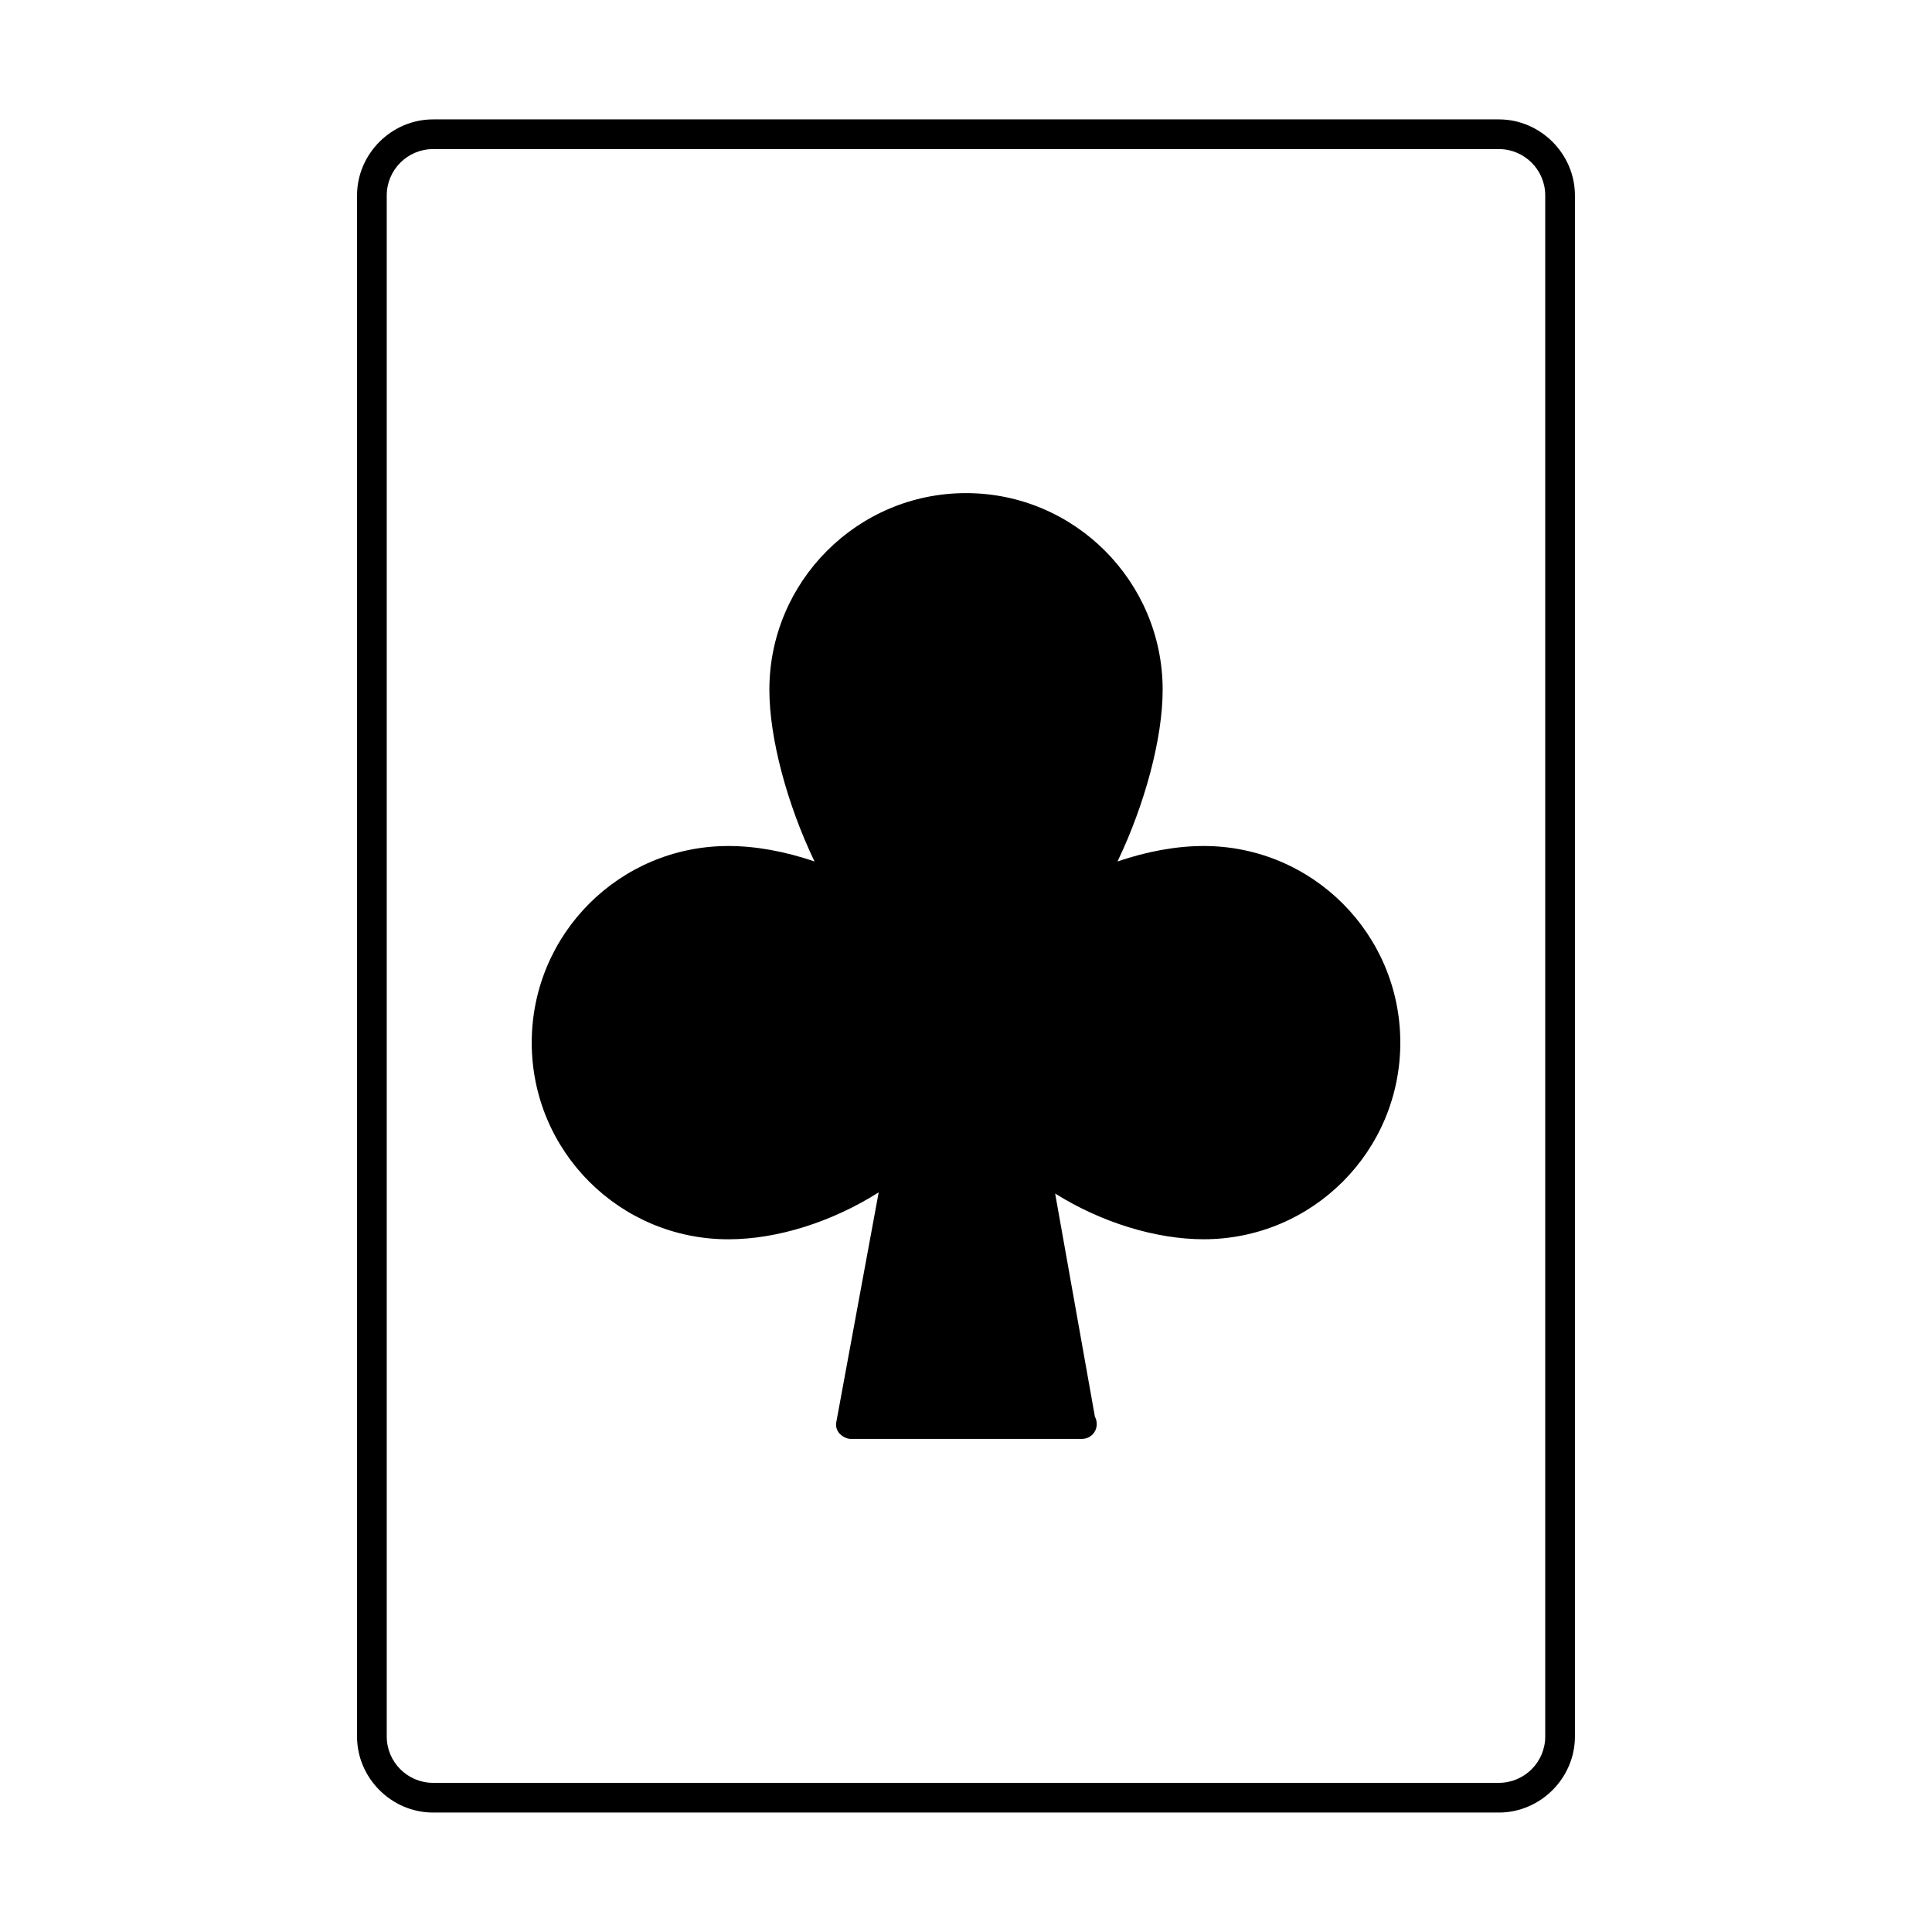
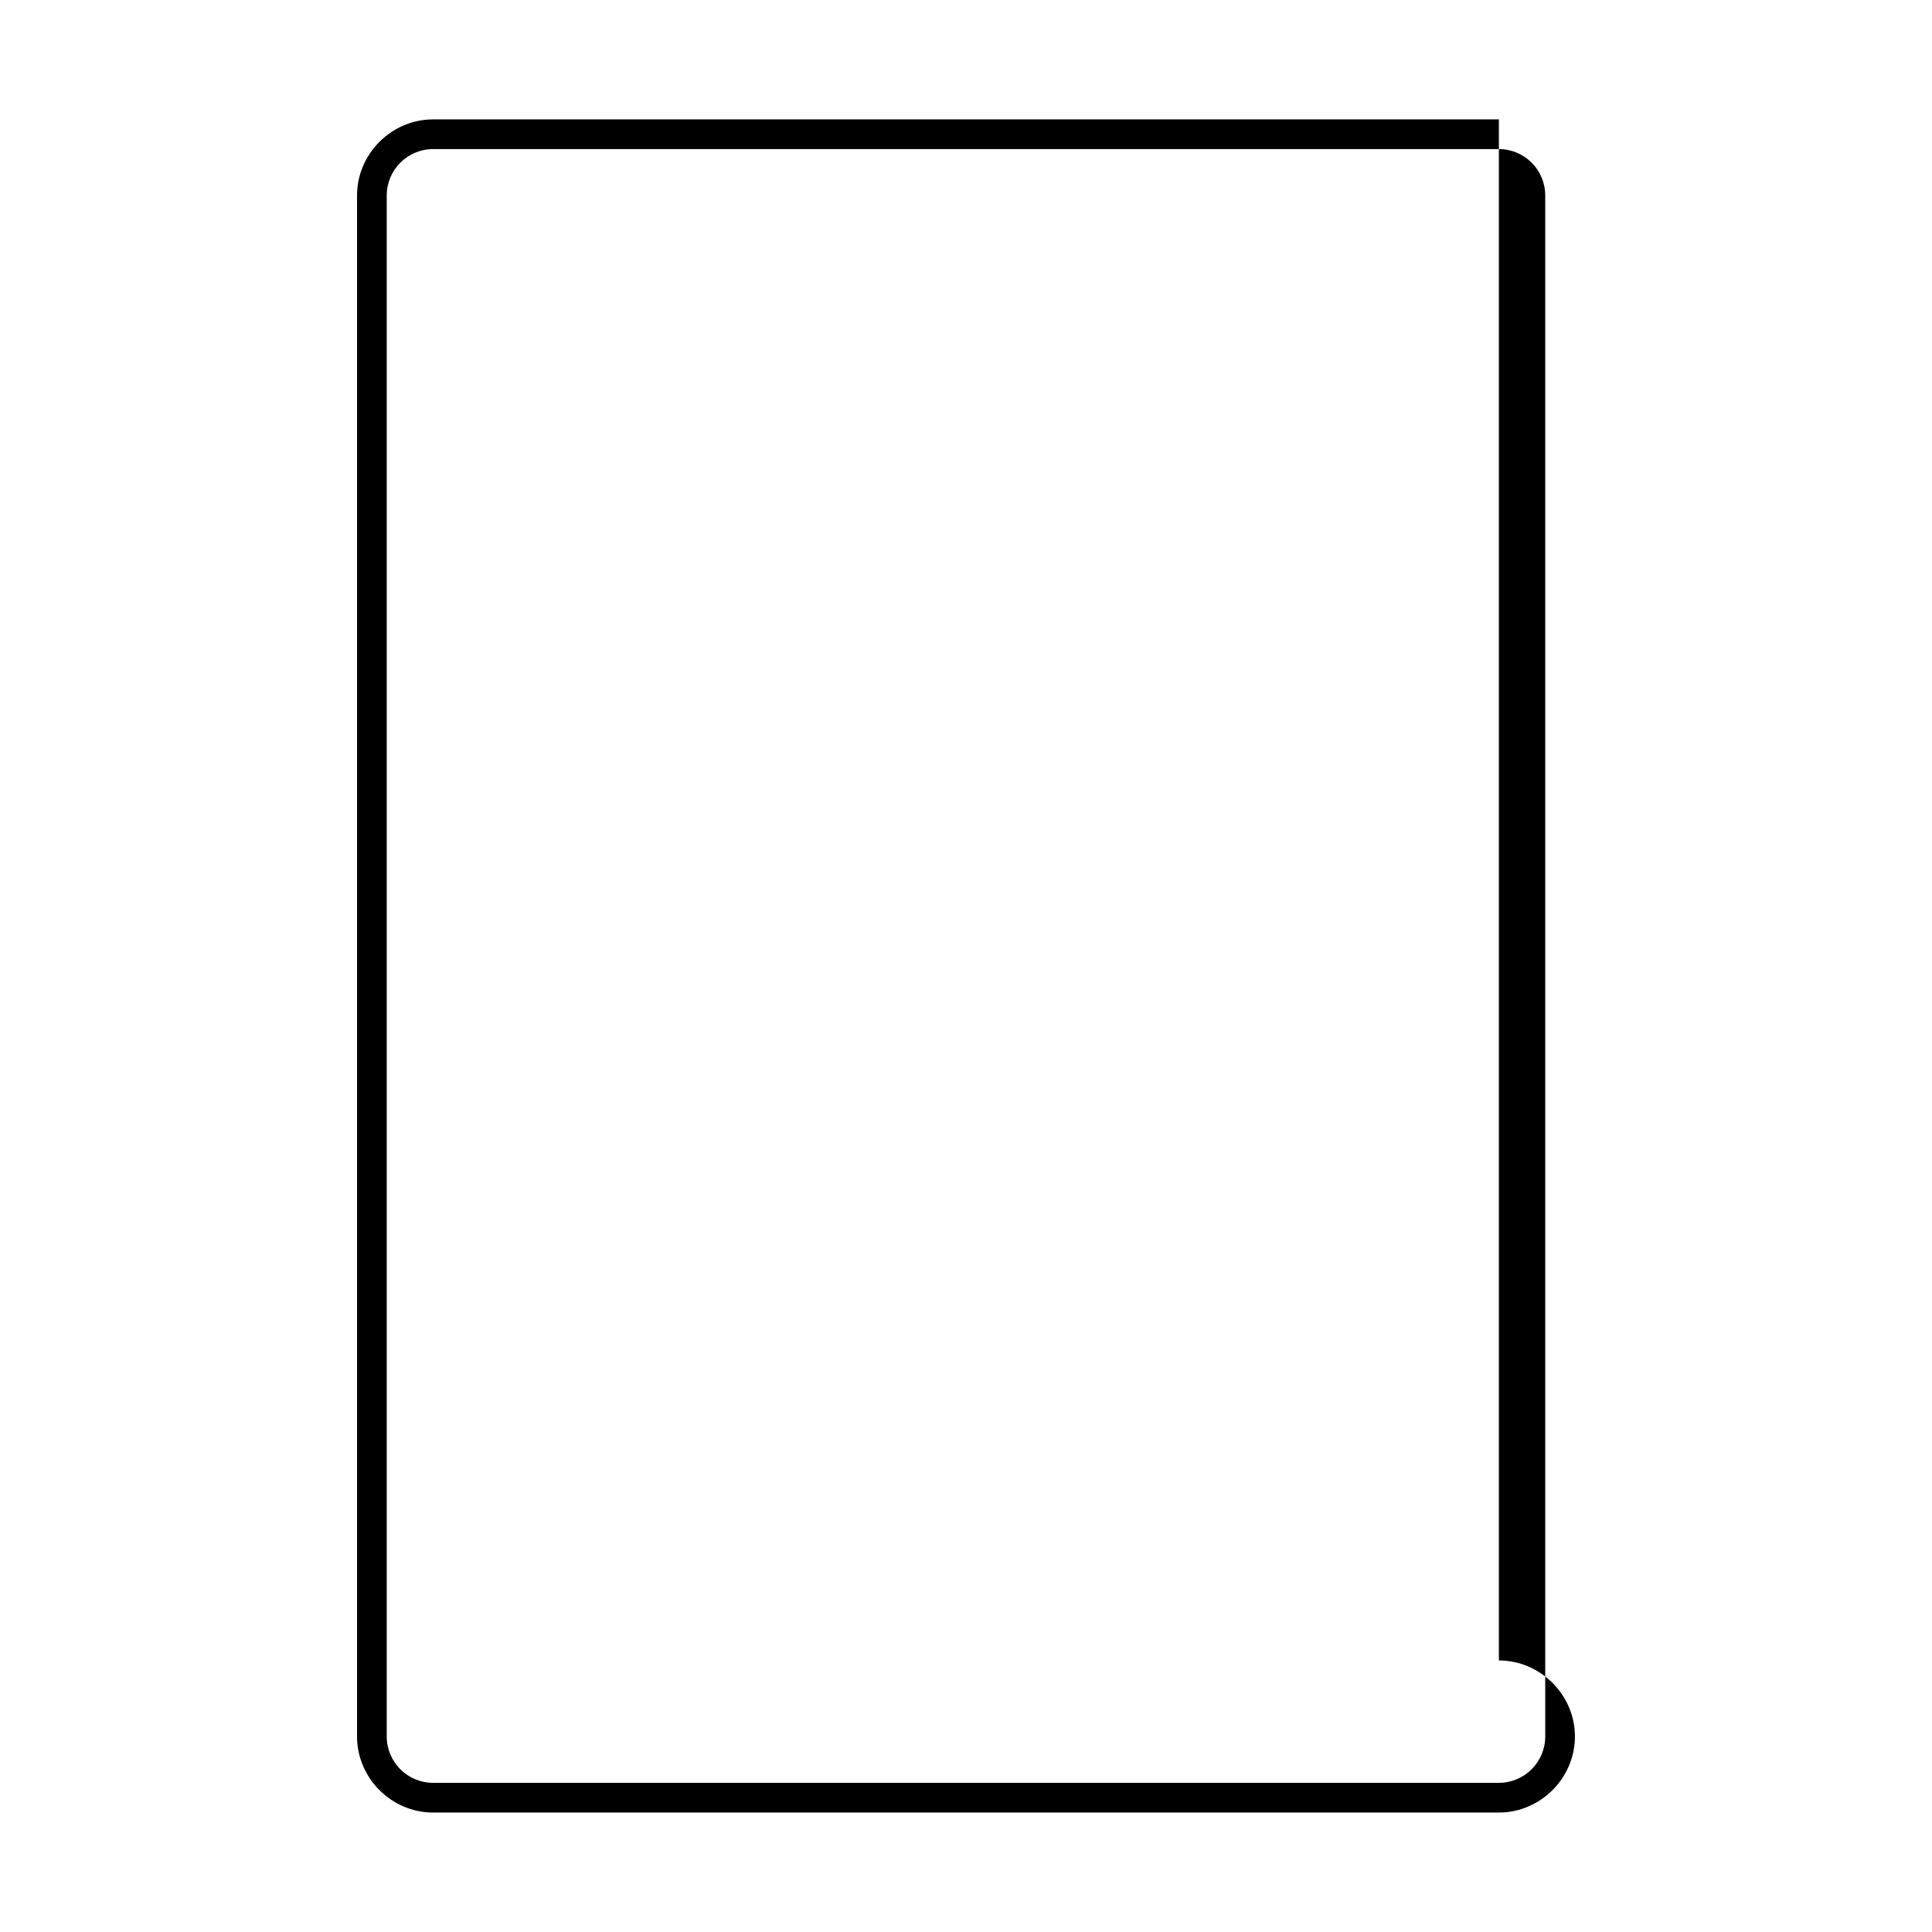
<svg xmlns="http://www.w3.org/2000/svg" fill="#000000" width="800px" height="800px" version="1.1" viewBox="144 144 512 512">
  <g>
-     <path d="m541.22 175.64h-282.45c-11.02 0-20.152 9.133-20.152 20.152v408.4c0 11.02 9.133 20.152 20.152 20.152h282.45c11.02 0 20.152-9.133 20.152-20.152v-408.4c0-11.02-9.133-20.152-20.152-20.152zm12.281 428.55c0 6.769-5.512 12.281-12.281 12.281h-282.45c-6.769 0-12.281-5.512-12.281-12.281v-408.4c0-6.769 5.512-12.281 12.281-12.281h282.45c6.769 0 12.281 5.512 12.281 12.281z" />
-     <path d="m462.98 368.2c-7.242 0-14.957 1.418-22.828 4.094 7.242-15.113 11.965-32.59 11.965-45.5 0-28.652-23.301-52.113-52.113-52.113s-52.113 23.457-52.113 52.113c0 12.91 4.723 30.387 11.965 45.5-7.871-2.676-15.586-4.094-22.828-4.094-28.812 0-52.113 23.301-52.113 52.113s23.301 52.113 52.113 52.113c12.91 0 27.395-4.566 39.832-12.438l-11.18 60.613c-0.316 1.258 0 2.363 0.789 3.305 0.789 0.789 1.891 1.418 2.992 1.418h61.246c2.203 0 3.938-1.73 3.938-3.938 0-0.629-0.156-1.418-0.473-1.891l-10.547-59.199c12.281 7.715 26.766 12.121 39.359 12.121 28.812 0 52.113-23.301 52.113-52.113-0.008-28.805-23.309-52.105-52.117-52.105z" />
+     <path d="m541.22 175.64h-282.45c-11.02 0-20.152 9.133-20.152 20.152v408.4c0 11.02 9.133 20.152 20.152 20.152h282.45c11.02 0 20.152-9.133 20.152-20.152c0-11.02-9.133-20.152-20.152-20.152zm12.281 428.55c0 6.769-5.512 12.281-12.281 12.281h-282.45c-6.769 0-12.281-5.512-12.281-12.281v-408.4c0-6.769 5.512-12.281 12.281-12.281h282.45c6.769 0 12.281 5.512 12.281 12.281z" />
  </g>
</svg>